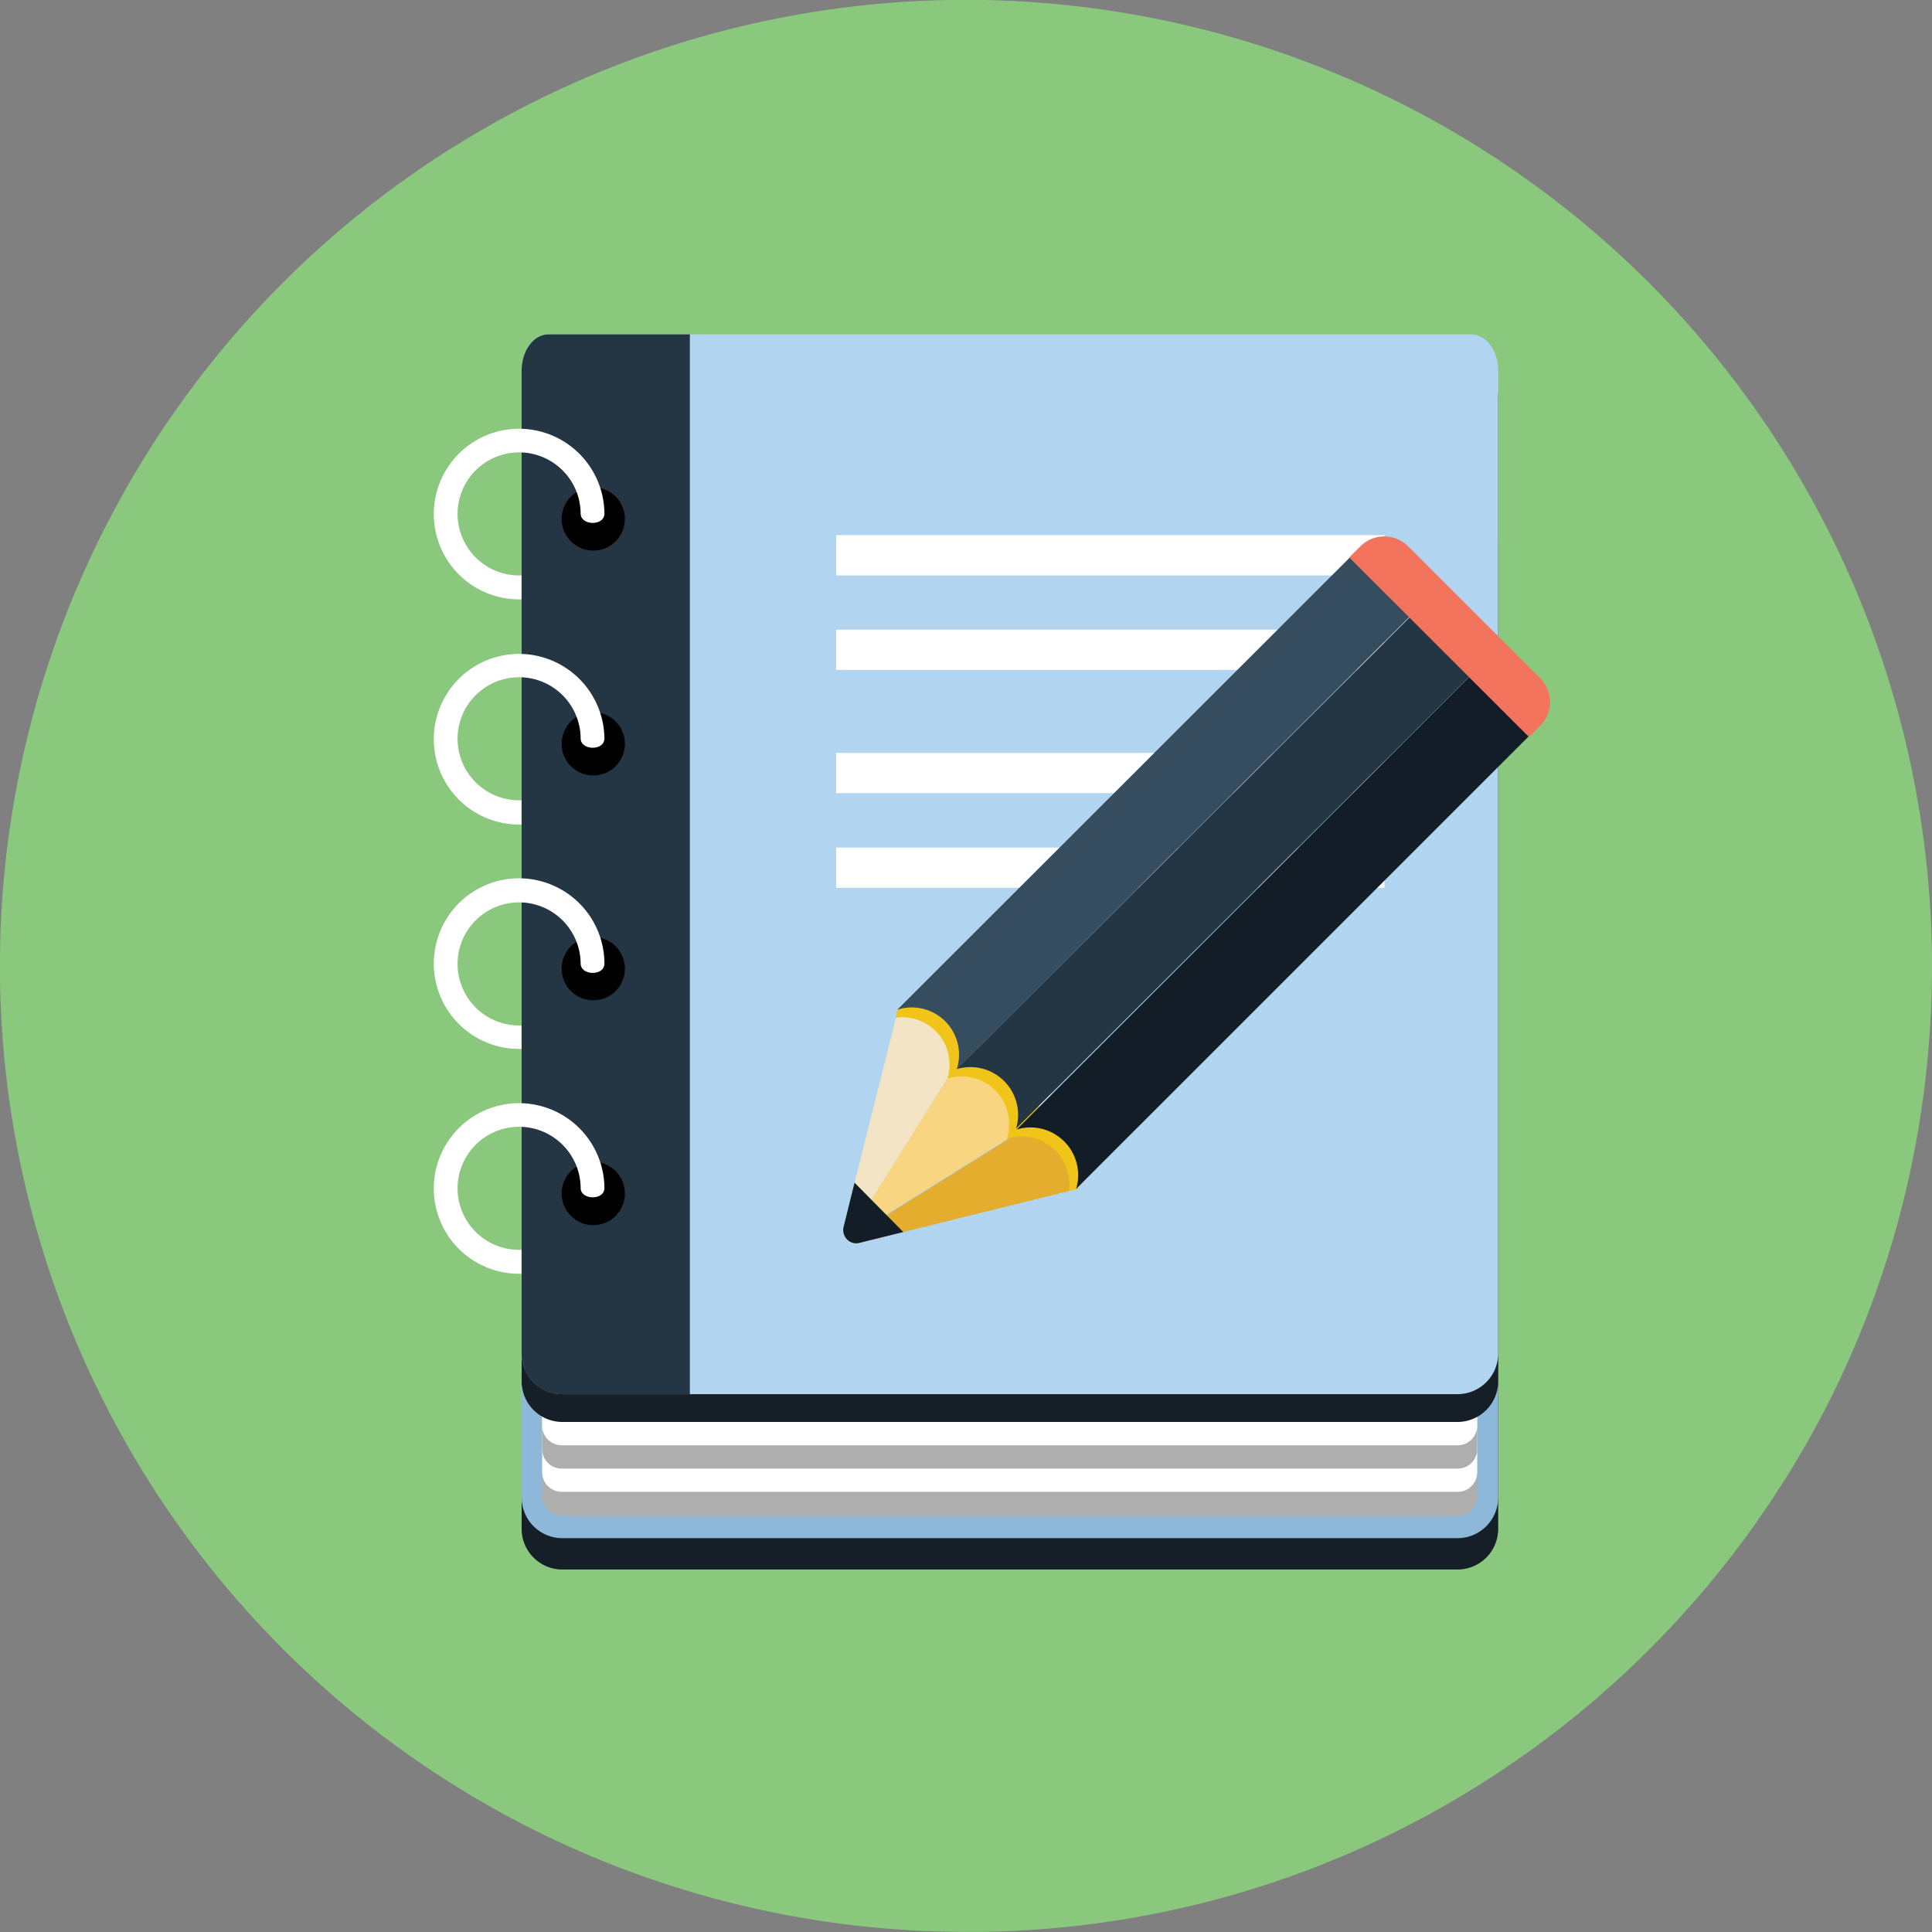
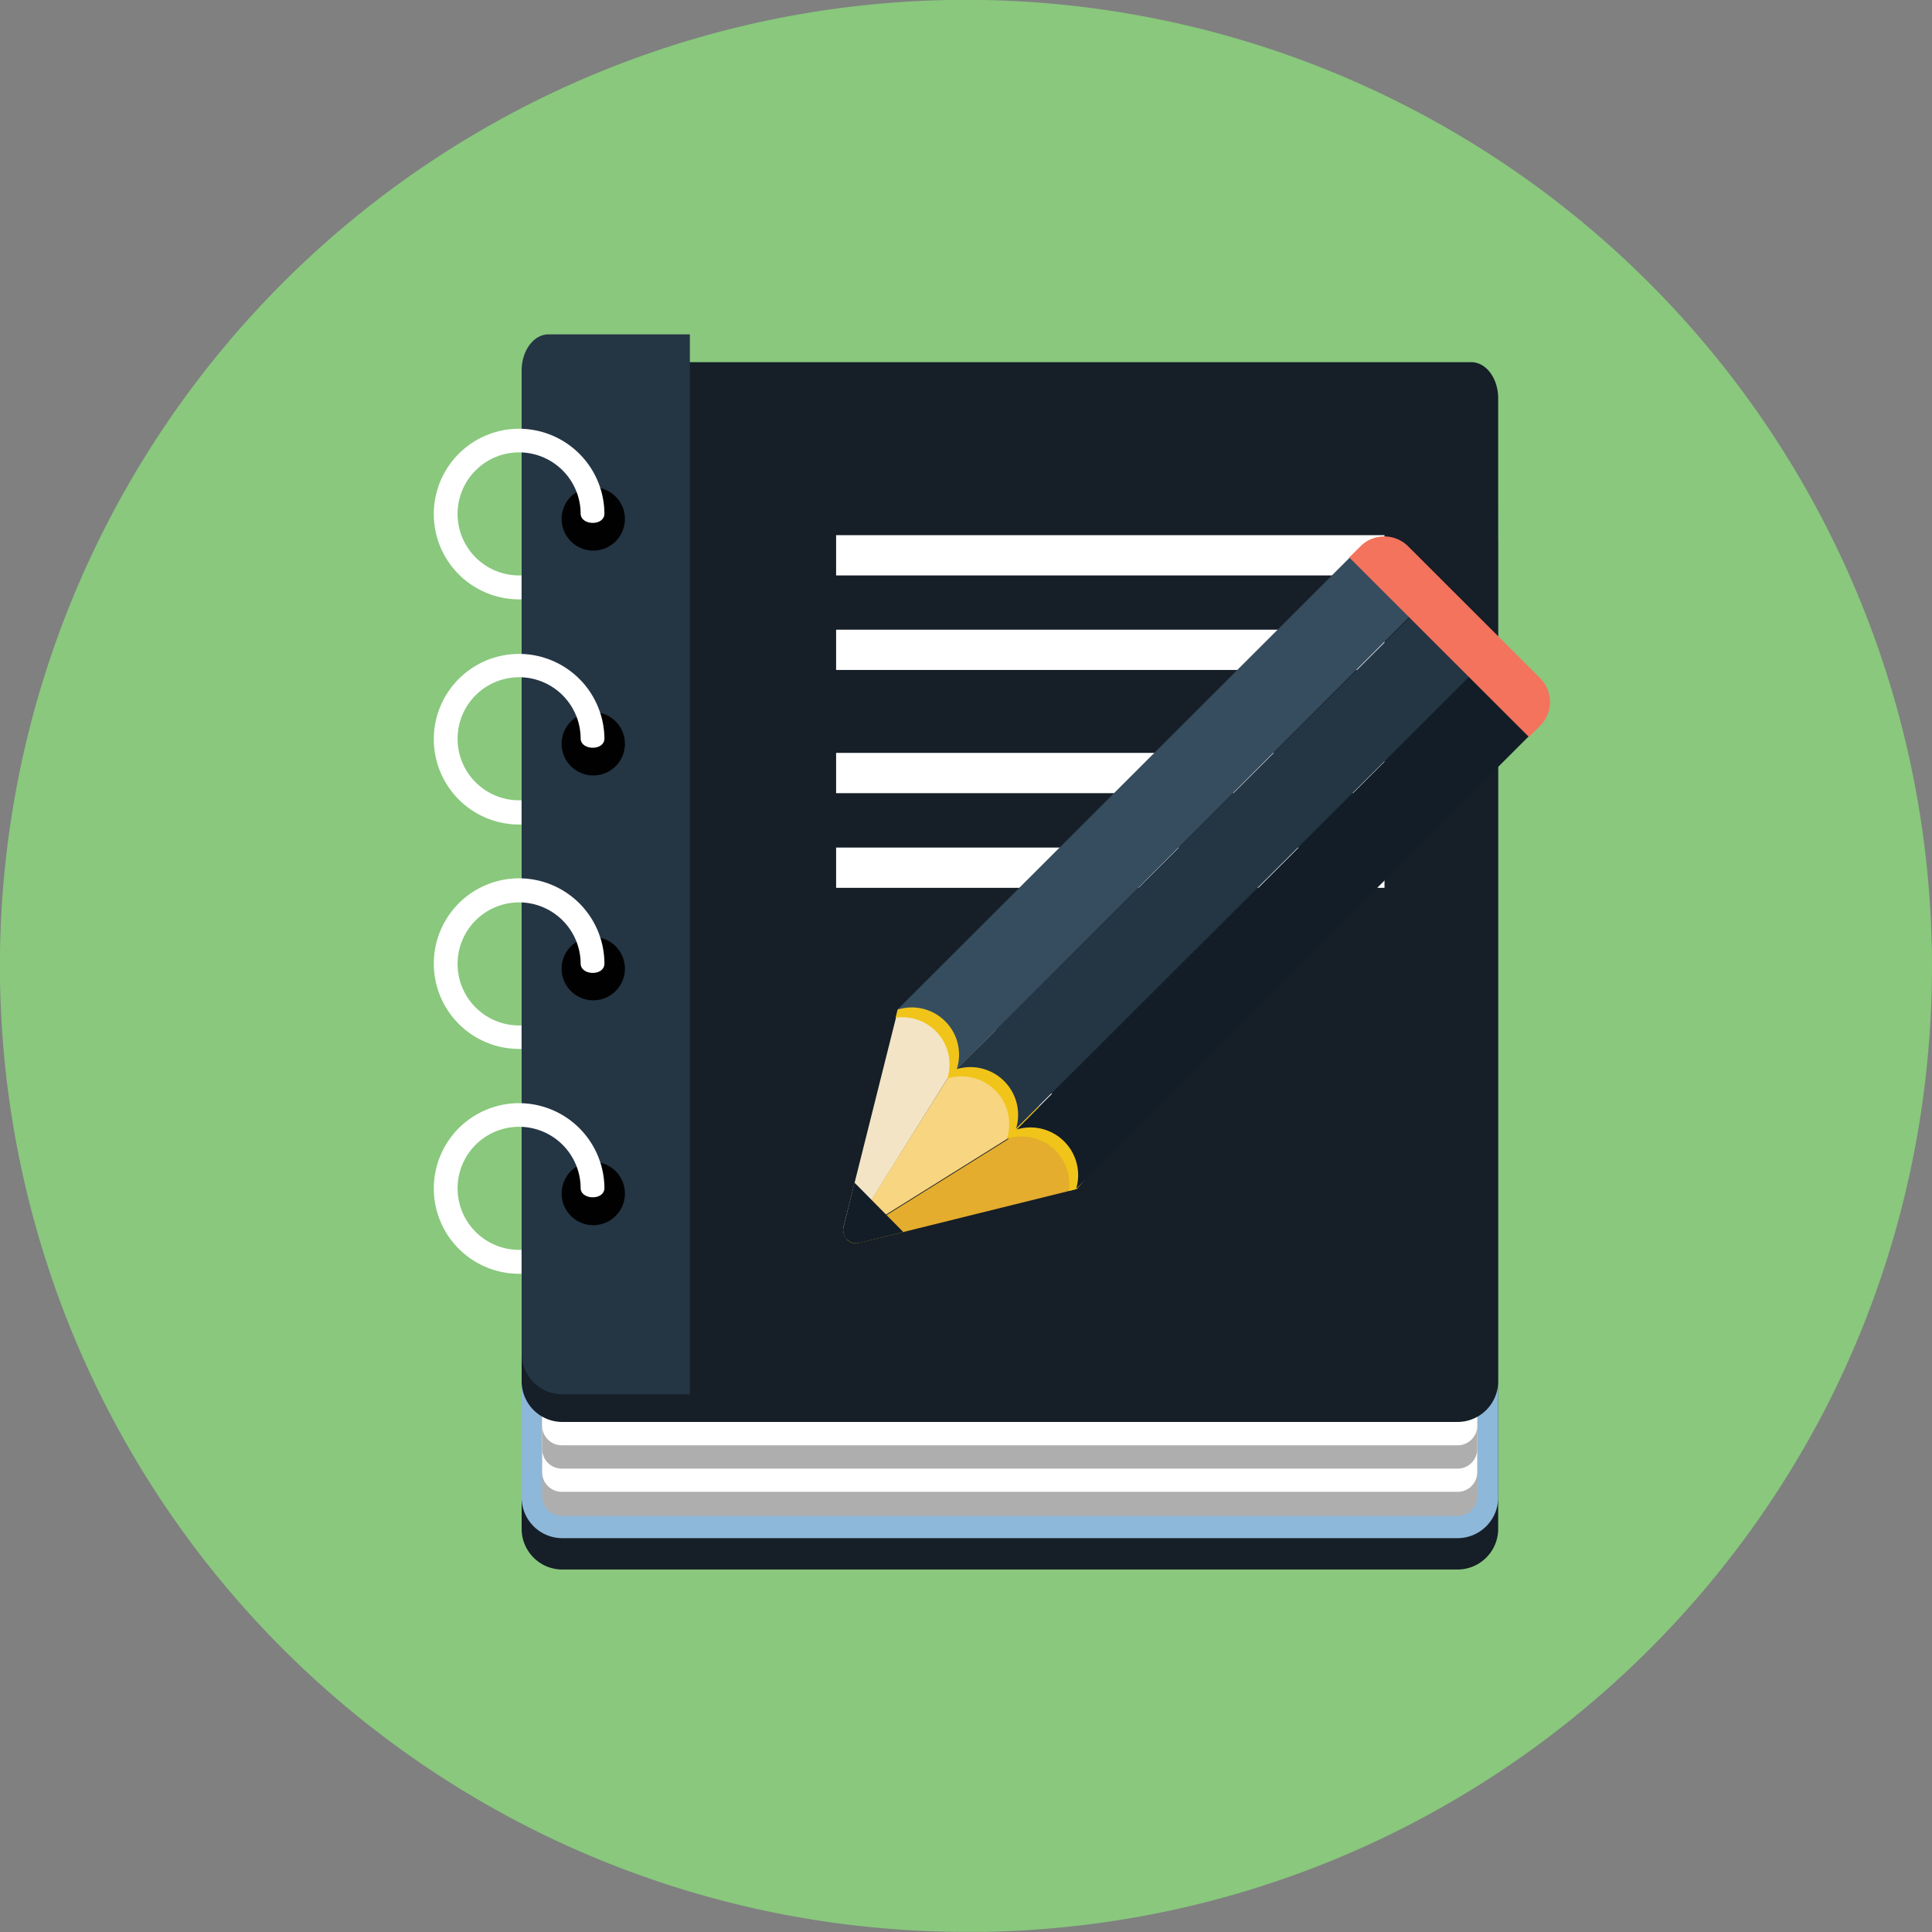
<svg xmlns="http://www.w3.org/2000/svg" id="Layer_1" data-name="Layer 1" viewBox="0 0 130 130">
  <rect x="0" y="0" width="130" height="130" fill="#808080" stroke="none" />
  <defs>
    <style>.cls-1{fill:#89c87d;}.cls-2{fill:#161e27;}.cls-3{fill:#8eb8d9;}.cls-4{fill:#aeaeae;}.cls-5{fill:#fff;}.cls-6{fill:#b1d4f0;}.cls-7{fill:#243544;}.cls-8{fill:#010101;}.cls-9{fill:#f3e4c6;}.cls-10{fill:#e4ad2d;}.cls-11{fill:#f7d581;}.cls-12{fill:#f0c419;}.cls-13{fill:#121d27;}.cls-14{fill:#354d5f;}.cls-15{fill:#f3735d;}</style>
  </defs>
  <title>notebook-icon</title>
  <path class="cls-1" d="M130,65a65.21,65.21,0,0,1-.34,6.66,64.68,64.68,0,0,1-7,23.45,65.29,65.29,0,0,1-26.81,27.14,64.58,64.58,0,0,1-25.65,7.55h0q-1.92.15-3.86,0.19H65a65,65,0,1,1,64.83-69.62c0.07,1,.12,1.92.14,2.89C130,63.85,130,64.42,130,65Z" />
  <path class="cls-2" d="M98.07,105.61a2.74,2.74,0,0,0,2.74-2.74V36.74c0-1.35-.81-2.44-1.81-2.44H36.91c-1,0-1.81,1.09-1.81,2.44v66.13a2.74,2.74,0,0,0,2.74,2.74H98.07Z" />
  <path class="cls-3" d="M98.07,103.5a2.74,2.74,0,0,0,2.74-2.74V34.63c0-1.35-.81-2.44-1.81-2.44H36.91c-1,0-1.81,1.09-1.81,2.44v66.13a2.74,2.74,0,0,0,2.74,2.74H98.07Z" />
  <path class="cls-4" d="M37.8,102a1.32,1.32,0,0,1-1.32-1.32V34.5a1.18,1.18,0,0,1,.41-1H99a1.21,1.21,0,0,1,.4,1v66.13A1.32,1.32,0,0,1,98,102H37.8Z" />
  <path class="cls-5" d="M37.8,100.38a1.32,1.32,0,0,1-1.32-1.32V32.92a1.18,1.18,0,0,1,.41-1H99a1.21,1.21,0,0,1,.4,1V99.06A1.32,1.32,0,0,1,98,100.38H37.8Z" />
  <path class="cls-4" d="M37.8,98.82a1.32,1.32,0,0,1-1.32-1.32V31.37a1.18,1.18,0,0,1,.41-1H99a1.21,1.21,0,0,1,.4,1V97.5A1.32,1.32,0,0,1,98,98.82H37.8Z" />
  <path class="cls-5" d="M37.8,97.25a1.32,1.32,0,0,1-1.32-1.32V29.79a1.18,1.18,0,0,1,.41-1H99a1.21,1.21,0,0,1,.4,1V95.93A1.32,1.32,0,0,1,98,97.25H37.8Z" />
  <path class="cls-2" d="M98.07,95.68a2.74,2.74,0,0,0,2.74-2.74V26.81c0-1.35-.81-2.44-1.81-2.44H36.91c-1,0-1.81,1.09-1.81,2.44V92.94a2.74,2.74,0,0,0,2.74,2.74H98.07Z" />
-   <path class="cls-6" d="M98.07,93.81a2.74,2.74,0,0,0,2.74-2.74V24.94c0-1.35-.81-2.44-1.81-2.44H36.91c-1,0-1.81,1.09-1.81,2.44V91.07a2.74,2.74,0,0,0,2.74,2.74H98.07Z" />
  <path class="cls-7" d="M46.41,22.5h-9.5c-1,0-1.81,1.09-1.81,2.44V91.08a2.74,2.74,0,0,0,2.74,2.74h8.58V22.5Z" />
  <rect class="cls-5" x="56.26" y="36.01" width="36.9" height="2.71" />
  <rect class="cls-5" x="56.26" y="42.37" width="36.9" height="2.71" />
  <rect class="cls-5" x="56.26" y="50.66" width="36.9" height="2.71" />
  <rect class="cls-5" x="56.26" y="57.03" width="36.9" height="2.71" />
  <circle class="cls-8" cx="39.92" cy="34.92" r="2.13" />
  <path class="cls-5" d="M34.93,28.85a5.74,5.74,0,0,0,0,11.48h0.16V38.72H34.93a4.14,4.14,0,1,1,4.14-4.17c0,0.83,1.61.86,1.6,0A5.75,5.75,0,0,0,34.93,28.85Z" />
  <circle class="cls-8" cx="39.92" cy="50.05" r="2.13" />
  <path class="cls-5" d="M34.93,44a5.74,5.74,0,0,0,0,11.48h0.16V53.85H34.93a4.14,4.14,0,1,1,4.14-4.17c0,0.83,1.61.86,1.6,0A5.75,5.75,0,0,0,34.93,44Z" />
  <circle class="cls-8" cx="39.92" cy="65.18" r="2.13" />
  <path class="cls-5" d="M34.93,59.1a5.74,5.74,0,0,0,0,11.48h0.16V69H34.93a4.14,4.14,0,1,1,4.14-4.17c0,0.83,1.61.86,1.6,0A5.75,5.75,0,0,0,34.93,59.1Z" />
  <circle class="cls-8" cx="39.92" cy="80.31" r="2.13" />
  <path class="cls-5" d="M34.93,74.23a5.74,5.74,0,0,0,0,11.48h0.16V84.1H34.93a4.14,4.14,0,1,1,4.14-4.17c0,0.83,1.61.86,1.6,0A5.75,5.75,0,0,0,34.93,74.23Z" />
  <path class="cls-9" d="M63.72,72.62L57,83.38a0.91,0.91,0,0,1-.24-0.84v0l0.74-2.94,2.78-11.09,0.14-.55,1.78-1.16,3.69,3.64Z" />
  <path class="cls-10" d="M72.46,80l-0.54.14L60.78,82.9l-3.09.76A0.9,0.9,0,0,1,57,83.42h0l0,0,10.78-6.73,2.17-2.17,3.89,3.89Z" />
  <polygon class="cls-11" points="69.92 74.47 67.75 76.65 56.97 83.38 63.72 72.62 65.85 70.43 67.92 72.47 69.92 74.47" />
  <polygon class="cls-5" points="70.78 73.61 69.92 74.47 67.92 72.47 65.85 70.43 66.97 69.27 70.78 73.61" />
  <path class="cls-12" d="M73.81,78.36L72.46,80l-0.54.14a3.21,3.21,0,0,0-4.17-3.51,3.21,3.21,0,0,0-4-4.06l0,0v0h0l0,0a3.18,3.18,0,0,0-3.49-4.09l0.14-.55L62,66.65Z" />
  <path class="cls-7" d="M64.37,71.94a3.21,3.21,0,0,1,4,4L99.11,45.29l-4-4Z" />
  <path class="cls-13" d="M68.41,76a3.21,3.21,0,0,1,4,4l30.69-30.69-4-4Z" />
  <path class="cls-14" d="M60.38,67.94a3.18,3.18,0,0,1,4,4L95.08,41.26l-4-4Z" />
  <path class="cls-13" d="M60.78,82.9l-2.95.73A0.86,0.86,0,0,1,57,83.4a0.9,0.9,0,0,1-.23-0.88l0.73-2.94Z" />
  <path class="cls-15" d="M102.88,49.59l0.75-.75a2.27,2.27,0,0,0,0-3.21l-8.88-8.87a2.27,2.27,0,0,0-3.21,0l-0.75.75Z" />
</svg>